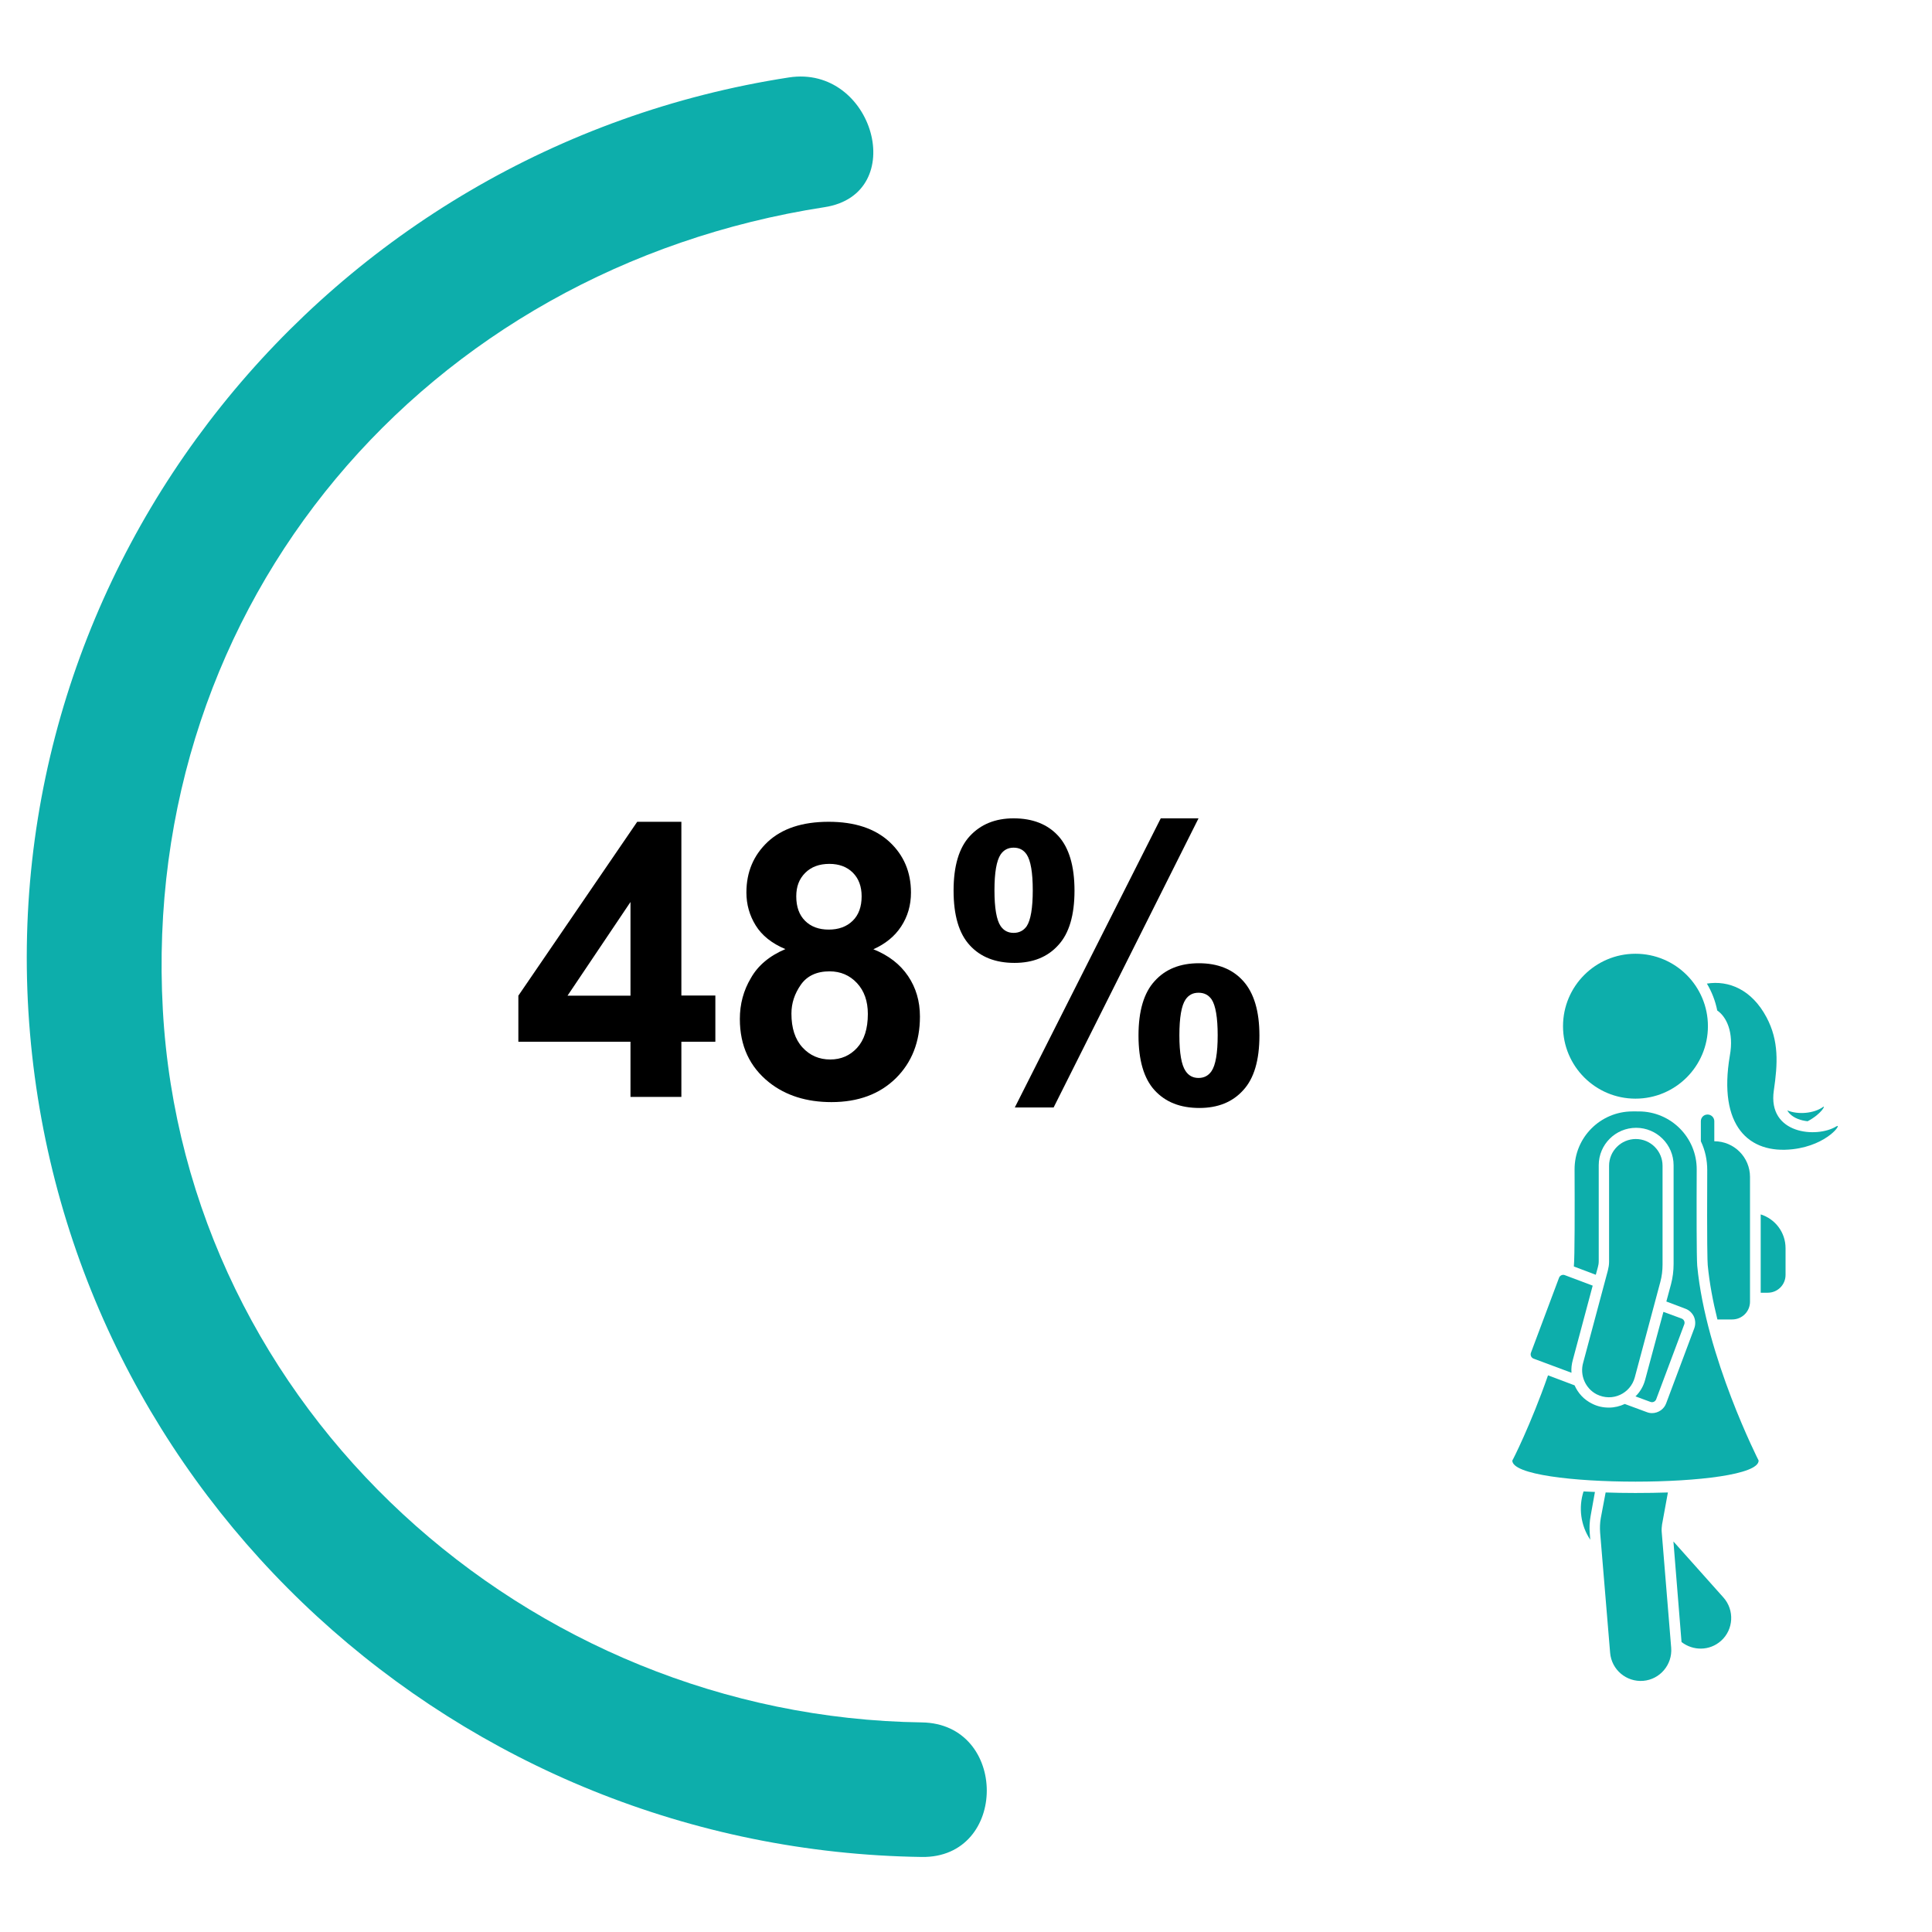
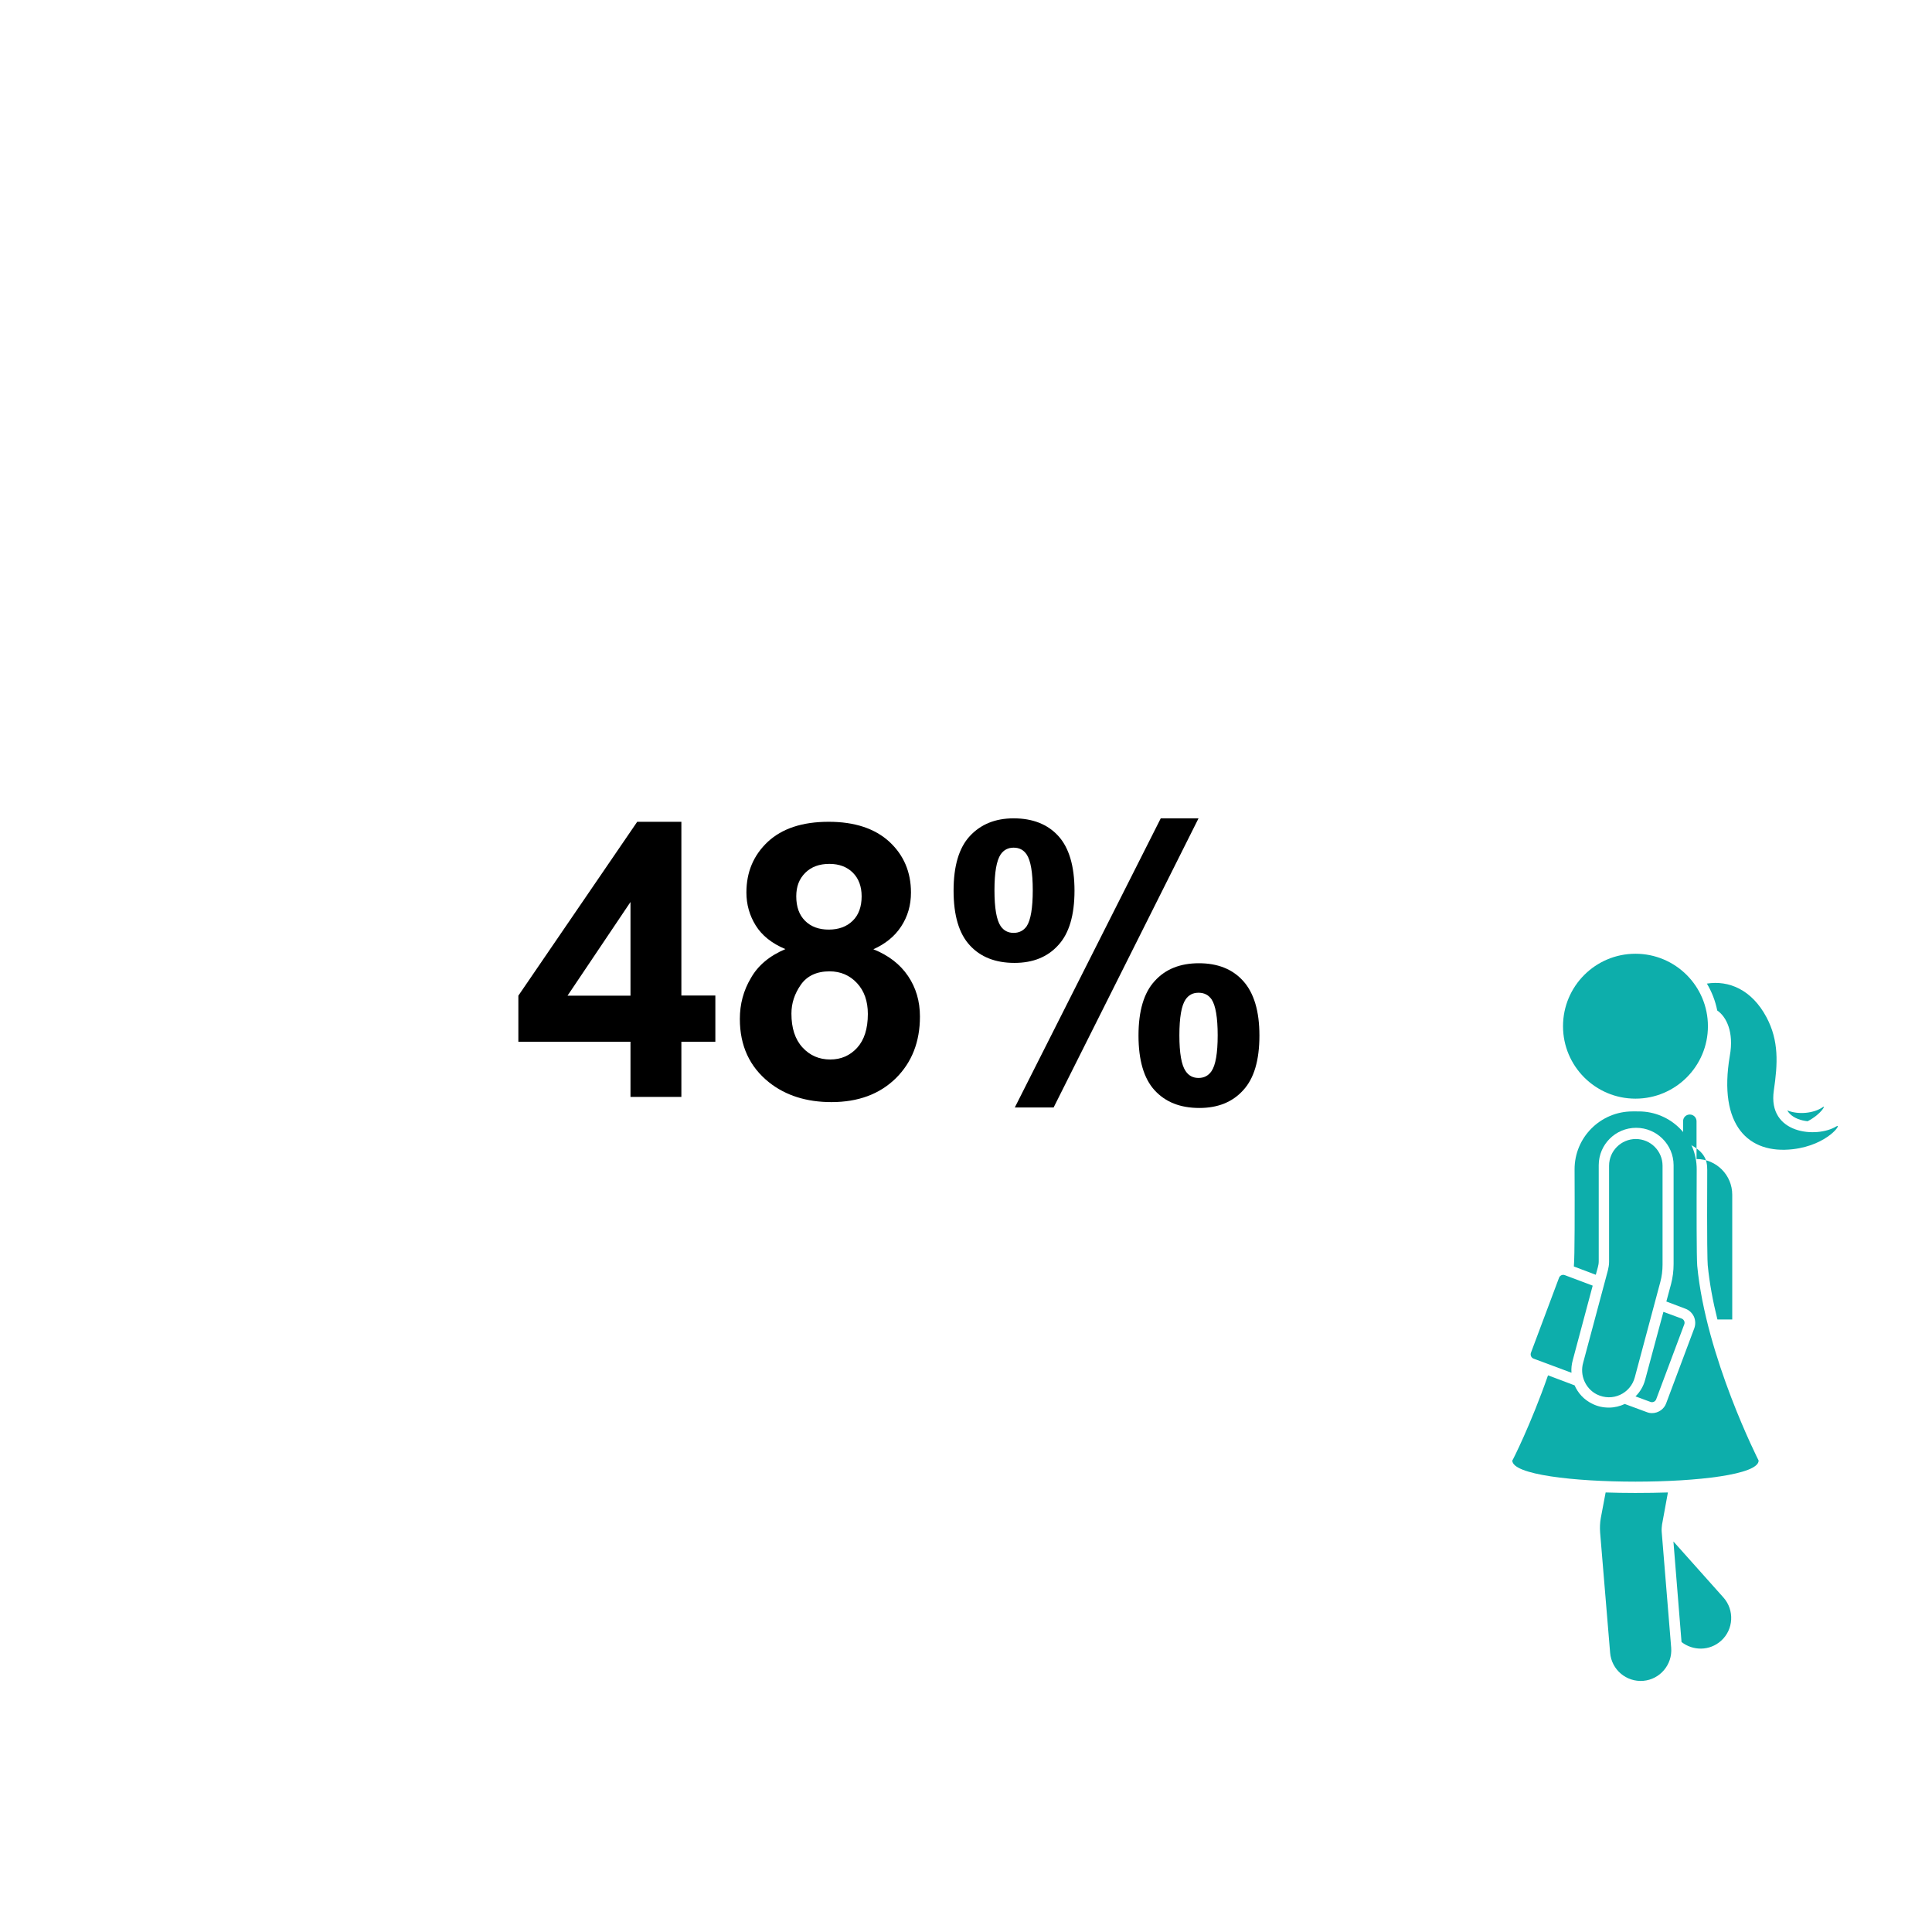
<svg xmlns="http://www.w3.org/2000/svg" version="1.1" id="Layer_1" x="0px" y="0px" viewBox="0 0 112 112" style="enable-background:new 0 0 112 112;" xml:space="preserve">
  <style type="text/css">
	.st0{fill:#0DAEAB;}
	.st1{fill:none;}
</style>
  <g>
    <g>
      <g>
        <path class="st0" d="M90.61,59.49c0,2.32,1.88,4.2,4.2,4.2s4.2-1.88,4.2-4.2s-1.88-4.2-4.2-4.2S90.61,57.17,90.61,59.49" />
        <path class="st0" d="M104.79,65c-0.38-0.04-0.77-0.17-1.03-0.43c-0.06-0.06-0.11-0.13-0.15-0.2c0.62,0.26,1.54,0.18,2.06-0.19     C105.87,64.03,105.59,64.58,104.79,65" />
        <path class="st0" d="M97.01,89.36l2.9,3.25c0.65,0.73,0.59,1.86-0.14,2.51c-0.66,0.59-1.62,0.59-2.29,0.07L97.01,89.36z" />
        <path class="st0" d="M93.08,86.52c0.54,0.02,1.11,0.03,1.72,0.03c0.68,0,1.31-0.01,1.89-0.03l-0.34,1.86     c-0.02,0.14-0.03,0.28-0.02,0.42l0.55,6.72c0.08,0.98-0.65,1.84-1.62,1.92c-0.97,0.08-1.84-0.64-1.92-1.63l-0.58-6.97     c-0.02-0.28-0.01-0.57,0.04-0.84L93.08,86.52z" />
-         <path class="st0" d="M92.46,86.49l-0.25,1.39c-0.06,0.33-0.08,0.67-0.05,1.01l0.03,0.37c-0.56-0.83-0.69-1.87-0.39-2.8     C92.01,86.47,92.23,86.48,92.46,86.49" />
        <path class="st0" d="M91.78,78.99l1.43-5.34c0.04-0.16,0.07-0.33,0.07-0.5v-5.57c0-0.86,0.7-1.55,1.55-1.55     c0.86,0,1.55,0.7,1.55,1.55v5.73c0,0.34-0.04,0.68-0.13,1.01l-1.48,5.53c-0.25,0.93-1.29,1.44-2.21,0.98     C91.9,80.49,91.57,79.71,91.78,78.99" />
        <path class="st0" d="M89.74,79.73l1.54,0.58c0.2,0.45,0.54,0.83,1.01,1.06c0.31,0.16,0.64,0.23,0.98,0.23     c0.33,0,0.64-0.08,0.92-0.21l1.27,0.47c0.1,0.04,0.2,0.06,0.31,0.06c0.36,0,0.7-0.23,0.82-0.57L98.22,77     c0.08-0.22,0.07-0.46-0.02-0.67c-0.1-0.21-0.27-0.38-0.49-0.46l-1.11-0.42l0.27-1c0.1-0.38,0.15-0.77,0.15-1.17v-5.73     c0-1.2-0.98-2.17-2.17-2.17c-1.2,0-2.17,0.97-2.17,2.17v5.57c0,0.12-0.02,0.23-0.05,0.34l-0.12,0.44l-1.27-0.48     c0-0.01,0-0.03,0-0.04c0.05-0.5,0.05-3.25,0.04-5.58c-0.01-1.86,1.5-3.37,3.36-3.37H95c1.86,0,3.37,1.51,3.36,3.37     c-0.01,2.32-0.01,5.08,0.03,5.58c0.5,5.28,3.56,11.29,3.56,11.29c0,1.63-14.28,1.63-14.28,0C87.67,84.7,88.75,82.57,89.74,79.73" />
        <path class="st0" d="M95.37,79.99l1.06-3.94l1.06,0.39c0.13,0.05,0.2,0.2,0.15,0.33l-1.63,4.35c-0.05,0.13-0.2,0.2-0.33,0.15     l-0.87-0.32C95.07,80.7,95.27,80.37,95.37,79.99" />
        <path class="st0" d="M88.75,78.42l1.63-4.35c0.05-0.13,0.2-0.2,0.33-0.15l1.62,0.61l-1.15,4.3c-0.07,0.25-0.1,0.5-0.08,0.75     l-2.2-0.82C88.77,78.71,88.7,78.56,88.75,78.42" />
-         <path class="st0" d="M102.07,70.4v4.54h0.41c0.57,0,1.03-0.46,1.03-1.03v-1.55C103.51,71.43,102.9,70.66,102.07,70.4" />
        <path class="st0" d="M106.45,65.3c-1.12,0.69-3.99,0.46-3.62-2.08c0.23-1.56,0.3-2.88-0.42-4.24c-0.86-1.62-2.2-2.16-3.46-1.96     c0.28,0.47,0.49,1,0.6,1.56c0.52,0.35,0.98,1.24,0.73,2.62c-0.69,4.06,1.09,5.72,3.66,5.42     C105.98,66.38,106.83,65.07,106.45,65.3" />
-         <path class="st0" d="M98.97,67.83c-0.02,4.3,0.01,5.3,0.03,5.52c0.1,1.03,0.3,2.1,0.56,3.14h0.86c0.57,0,1.03-0.46,1.03-1.03     v-7.23c0-1.14-0.92-2.07-2.07-2.07V65c0-0.22-0.18-0.39-0.39-0.39c-0.22,0-0.39,0.17-0.39,0.39v1.16     C98.85,66.68,98.97,67.25,98.97,67.83" />
+         <path class="st0" d="M98.97,67.83c-0.02,4.3,0.01,5.3,0.03,5.52c0.1,1.03,0.3,2.1,0.56,3.14h0.86v-7.23c0-1.14-0.92-2.07-2.07-2.07V65c0-0.22-0.18-0.39-0.39-0.39c-0.22,0-0.39,0.17-0.39,0.39v1.16     C98.85,66.68,98.97,67.25,98.97,67.83" />
      </g>
      <g>
        <g>
          <g>
-             <path class="st0" d="M53.44,99.85c-22.86-0.32-42.71-18.12-44-41.31C8.13,34.91,24.7,15.58,47.8,12.01       c4.95-0.76,2.85-8.28-2.07-7.52C18.96,8.62-0.59,32.7,1.74,59.91c2.3,26.88,24.88,47.36,51.7,47.74       C58.46,107.72,58.46,99.92,53.44,99.85L53.44,99.85z" />
-           </g>
+             </g>
        </g>
      </g>
    </g>
    <g>
      <rect x="26.11" y="44.56" class="st1" width="51.47" height="24.85" />
      <path d="M36.55,63.59v-3.2h-6.5v-2.67l6.89-10.08h2.56v10.07h1.97v2.68H39.5v3.2H36.55z M36.55,57.72v-5.43l-3.65,5.43H36.55z" />
      <path d="M45.53,55.02c-0.79-0.33-1.36-0.79-1.72-1.37c-0.36-0.58-0.54-1.22-0.54-1.91c0-1.18,0.41-2.16,1.24-2.94    c0.83-0.77,2-1.16,3.53-1.16c1.51,0,2.68,0.39,3.52,1.16c0.83,0.77,1.25,1.75,1.25,2.94c0,0.74-0.19,1.39-0.57,1.97    s-0.92,1.01-1.61,1.32c0.88,0.35,1.55,0.87,2.01,1.55s0.69,1.46,0.69,2.35c0,1.47-0.47,2.66-1.4,3.58    c-0.94,0.92-2.18,1.38-3.73,1.38c-1.44,0-2.65-0.38-3.61-1.14c-1.13-0.9-1.7-2.12-1.7-3.68c0-0.86,0.21-1.65,0.64-2.37    C43.94,55.97,44.61,55.41,45.53,55.02z M45.88,58.76c0,0.84,0.21,1.49,0.64,1.96c0.43,0.47,0.97,0.7,1.61,0.7    c0.63,0,1.15-0.23,1.56-0.68s0.62-1.1,0.62-1.96c0-0.74-0.21-1.34-0.63-1.79c-0.42-0.45-0.95-0.68-1.59-0.68    c-0.74,0-1.3,0.26-1.66,0.77C46.06,57.61,45.88,58.16,45.88,58.76z M46.16,51.96c0,0.61,0.17,1.08,0.51,1.42    c0.34,0.34,0.8,0.51,1.37,0.51c0.58,0,1.04-0.17,1.39-0.51c0.35-0.34,0.52-0.82,0.52-1.42c0-0.57-0.17-1.03-0.51-1.37    c-0.34-0.34-0.8-0.51-1.36-0.51c-0.58,0-1.05,0.17-1.4,0.52S46.16,51.39,46.16,51.96z" />
      <path d="M55.28,51.63c0-1.42,0.31-2.48,0.94-3.16s1.47-1.03,2.54-1.03c1.1,0,1.97,0.34,2.59,1.02c0.62,0.68,0.94,1.74,0.94,3.17    c0,1.42-0.31,2.48-0.94,3.16c-0.62,0.69-1.47,1.03-2.54,1.03c-1.1,0-1.97-0.34-2.59-1.02C55.59,54.12,55.28,53.06,55.28,51.63z     M57.65,51.61c0,1.03,0.12,1.73,0.36,2.08c0.18,0.26,0.43,0.39,0.75,0.39c0.32,0,0.58-0.13,0.76-0.39    c0.23-0.35,0.35-1.05,0.35-2.08s-0.12-1.72-0.35-2.07c-0.18-0.27-0.43-0.4-0.76-0.4c-0.32,0-0.57,0.13-0.75,0.39    C57.77,49.89,57.65,50.58,57.65,51.61z M61.08,64.2h-2.25l8.46-16.76h2.19L61.08,64.2z M66,60.03c0-1.42,0.31-2.48,0.94-3.16    c0.62-0.69,1.48-1.03,2.56-1.03c1.09,0,1.95,0.34,2.57,1.03c0.62,0.69,0.94,1.74,0.94,3.16c0,1.43-0.31,2.49-0.94,3.17    c-0.62,0.69-1.47,1.03-2.54,1.03c-1.11,0-1.97-0.34-2.6-1.03C66.31,62.52,66,61.46,66,60.03z M68.37,60.02    c0,1.03,0.12,1.72,0.36,2.07c0.18,0.27,0.43,0.4,0.75,0.4c0.32,0,0.57-0.13,0.75-0.39c0.24-0.35,0.36-1.05,0.36-2.08    c0-1.03-0.12-1.73-0.35-2.08c-0.18-0.26-0.43-0.39-0.76-0.39s-0.57,0.13-0.75,0.39C68.49,58.29,68.37,58.99,68.37,60.02z" />
    </g>
  </g>
  <g>
</g>
  <g>
</g>
  <g>
</g>
  <g>
</g>
  <g>
</g>
  <g>
</g>
  <g>
</g>
  <g>
</g>
  <g>
</g>
  <g>
</g>
  <g>
</g>
  <g>
</g>
  <g>
</g>
  <g>
</g>
  <g>
</g>
</svg>